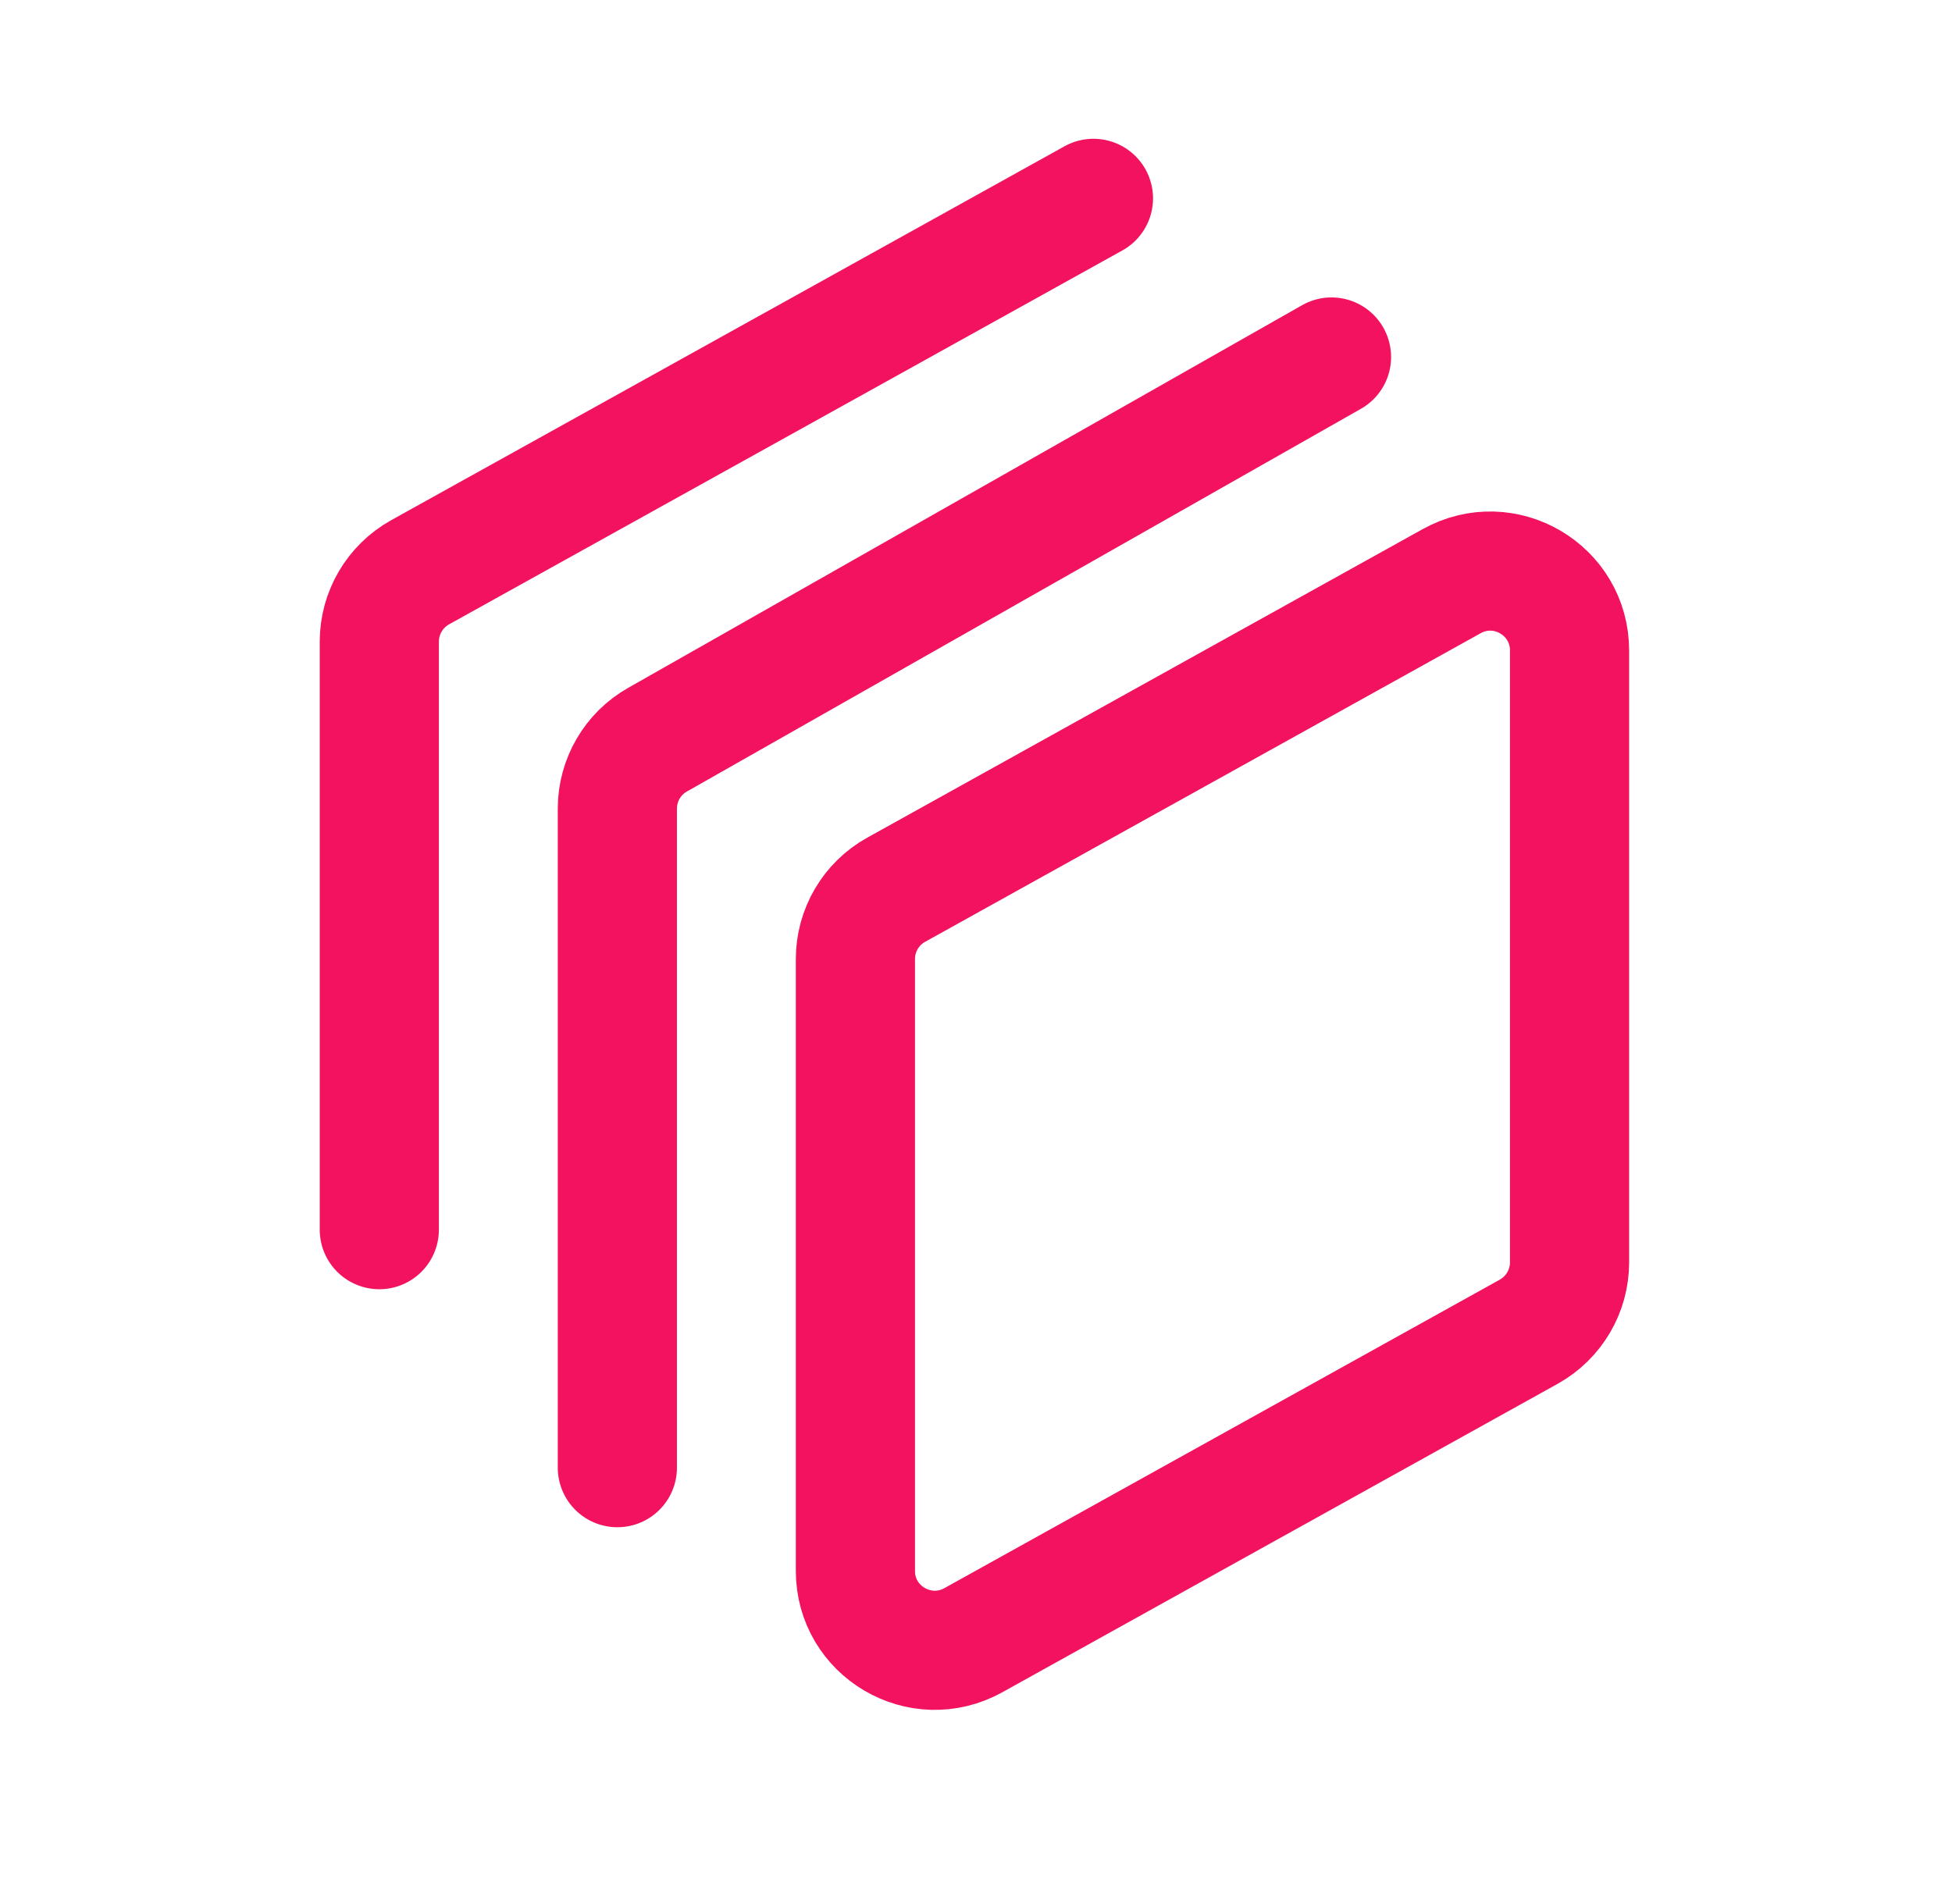
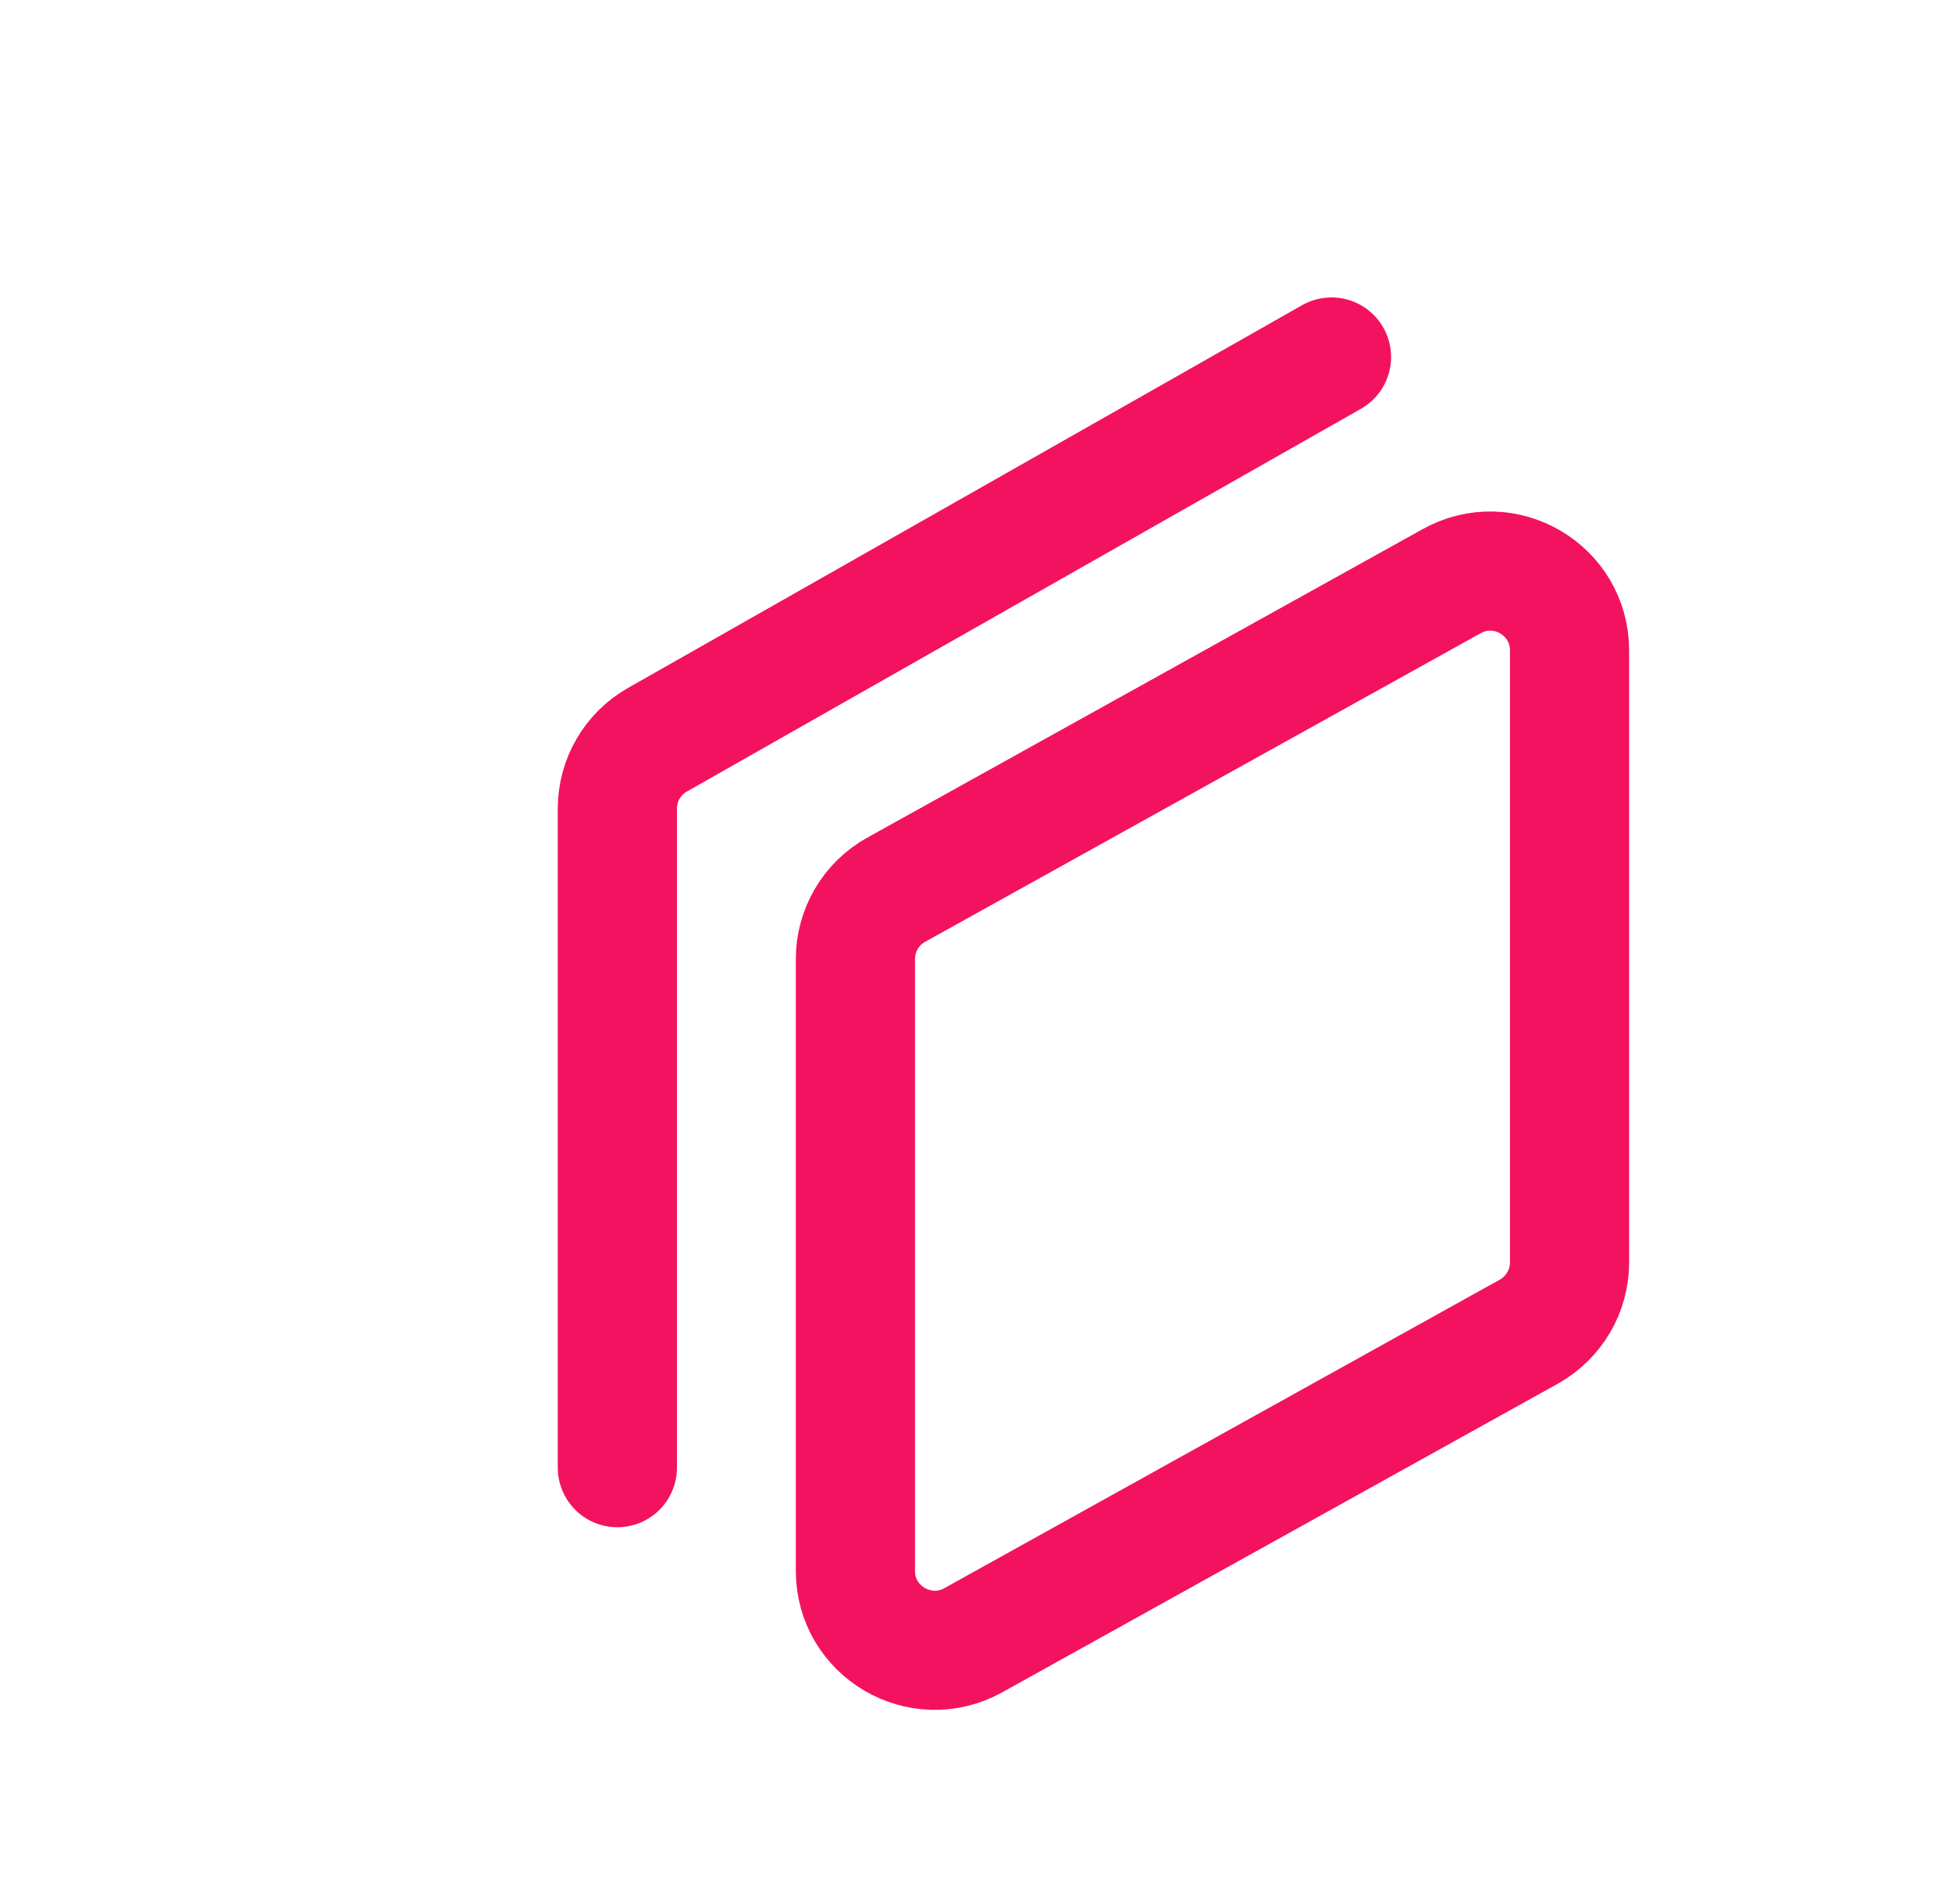
<svg xmlns="http://www.w3.org/2000/svg" width="41" height="40" viewBox="0 0 41 40" fill="none">
  <path fill-rule="evenodd" clip-rule="evenodd" d="M32.11 27.977L20.444 34.458C19.332 35.075 17.967 34.272 17.967 33.002V20.148C17.967 19.543 18.295 18.985 18.823 18.692L30.49 12.21C31.602 11.591 32.967 12.395 32.967 13.666V26.52C32.967 27.125 32.639 27.681 32.11 27.977Z" stroke="#F31260" stroke-width="2.503" stroke-linecap="round" stroke-linejoin="round" />
  <path d="M27.967 7.5L13.81 15.54C13.289 15.835 12.967 16.388 12.967 16.988V30.833" stroke="#F31260" stroke-width="2.503" stroke-linecap="round" stroke-linejoin="round" />
-   <path d="M22.967 4.167L8.823 12.023C8.295 12.318 7.967 12.875 7.967 13.48V25.833" stroke="#F31260" stroke-width="2.503" stroke-linecap="round" stroke-linejoin="round" />
</svg>